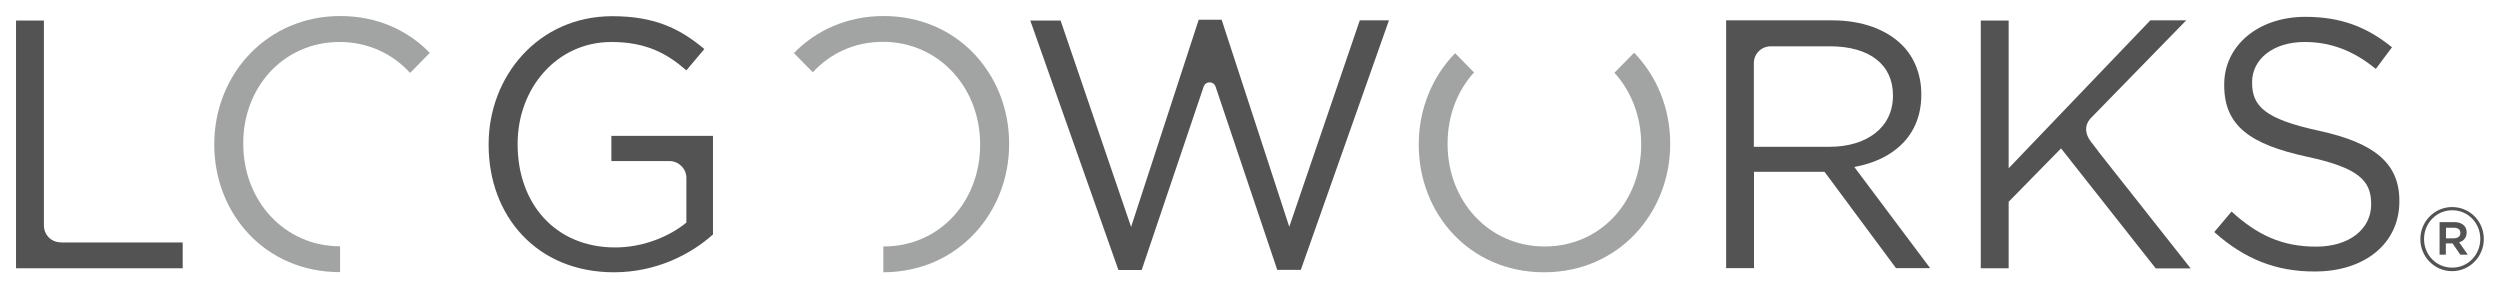
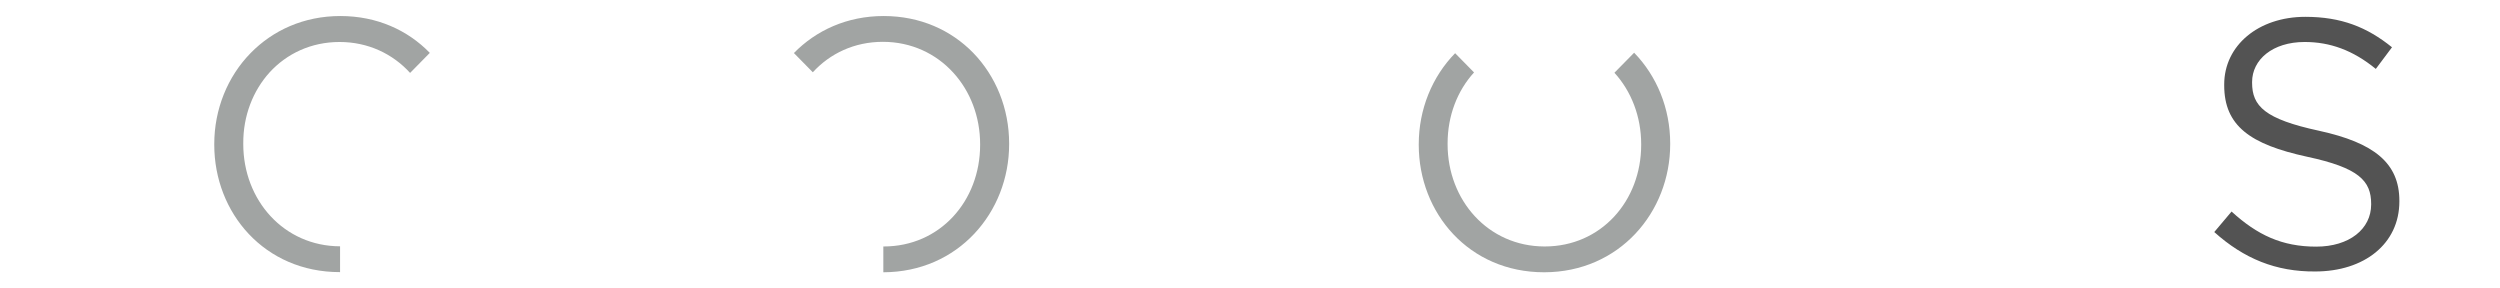
<svg xmlns="http://www.w3.org/2000/svg" id="Layer_1" x="0" y="0" viewBox="0 0 156 18" xml:space="preserve">
  <style>.st2{fill:#535353}.st30{fill:#a1a4a3}</style>
  <path class="st2" d="M138.17 14.48l1.08-1.28c1.6 1.46 3.14 2.19 5.28 2.19 2.07 0 3.43-1.1 3.43-2.63v-.04c0-1.44-.77-2.25-4-2.94-3.54-.77-5.17-1.92-5.17-4.46v-.05c0-2.43 2.13-4.22 5.06-4.22 2.24 0 3.85.64 5.41 1.9l-1.01 1.35c-1.43-1.17-2.86-1.68-4.44-1.68-2 0-3.28 1.1-3.28 2.5v.04c0 1.46.79 2.27 4.18 3 3.43.75 5.01 2.01 5.01 4.37v.04c0 2.65-2.2 4.37-5.25 4.37-2.45.02-4.45-.8-6.3-2.46z" />
  <path class="st30" d="M16.82 4.52c1.07-1.17 2.59-1.9 4.37-1.9 1.78 0 3.32.74 4.4 1.93l1.23-1.25C25.45 1.89 23.53 1 21.24 1s-4.22.9-5.6 2.31c-1.44 1.47-2.27 3.51-2.27 5.68v.04c0 4.26 3.14 7.95 7.83 7.95h.02v-1.61c-3.51-.01-6.04-2.88-6.04-6.38v-.04c-.01-1.73.61-3.29 1.64-4.43zM60.72 3.29C59.35 1.89 57.43 1 55.14 1s-4.22.9-5.6 2.31l1.18 1.2c1.07-1.17 2.59-1.9 4.37-1.9 1.78 0 3.32.74 4.4 1.93 1.05 1.15 1.67 2.73 1.67 4.46v.04c0 3.51-2.51 6.34-6.02 6.34h-.02v1.61c4.67-.01 7.85-3.74 7.85-7.99v-.05c0-2.18-.83-4.2-2.25-5.66zM101.97 3.29l-1.23 1.25c1.05 1.15 1.67 2.73 1.67 4.46v.04c0 3.51-2.51 6.34-6.02 6.34h-.02c-3.51-.01-6.04-2.88-6.04-6.38v-.05c0-1.73.61-3.29 1.65-4.43l-1.18-1.2C89.36 4.79 88.53 6.83 88.53 9v.04c0 4.26 3.14 7.95 7.82 7.95h.02c4.67-.01 7.85-3.74 7.85-7.99v-.05c0-2.18-.83-4.2-2.25-5.66z" />
-   <path class="st2" d="M151.03 14.93v-.01c0-1.09.88-2 1.98-2 1.12 0 1.98.9 1.98 1.99v.01c0 1.09-.88 2-1.98 2-1.11 0-1.98-.91-1.98-1.99zm3.74-.02v-.01c0-.97-.75-1.78-1.75-1.78-.99 0-1.76.81-1.76 1.79v.01c0 .97.75 1.78 1.76 1.78.99 0 1.75-.81 1.75-1.79zm-2.53-1.05h.91c.44 0 .77.22.77.64 0 .33-.19.54-.47.62l.54.77h-.47l-.48-.7h-.42v.7h-.39v-2.03zm.88 1.01c.26 0 .41-.14.41-.33 0-.22-.15-.33-.41-.33h-.49v.66h.49zM115.71 10.42c2.42-.44 4.18-1.94 4.18-4.51v-.04c0-1.21-.44-2.3-1.19-3.05-.97-.97-2.48-1.55-4.37-1.55h-6.62v15.46h1.74v-6.01h4.4l4.46 6.01h2.13l-4.73-6.31zm-6.27-1.26V3.94c0-.58.46-1.04 1.04-1.05h3.71c2.48 0 3.93 1.15 3.93 3.05v.04c0 1.99-1.65 3.18-3.96 3.18h-4.72zM3.78 15.12c-.58 0-1.04-.47-1.04-1.05V1.28H1v15.46h10.4v-1.61H3.78zM38.15 8.48v1.57h3.64c.57.01 1.04.48 1.04 1.05v2.79c-1.05.86-2.68 1.55-4.44 1.55-3.74 0-6.09-2.74-6.09-6.43v-.05c0-3.45 2.44-6.34 5.85-6.34 2.18 0 3.49.73 4.68 1.77l1.12-1.33c-1.54-1.3-3.14-2.05-5.74-2.05-4.62 0-7.72 3.75-7.72 7.99v.04c0 4.42 2.99 7.95 7.82 7.95 2.59 0 4.75-1.08 6.18-2.36V8.48h-6.34zM130.99 9.52s-.1-.15-.51-.67c-.39-.5-.41-1.03-.05-1.44l5.99-6.14h-2.24l-8.84 9.23V1.28h-1.74v15.46h1.74v-4.15l3.27-3.33 5.91 7.49h2.18l-5.71-7.23zM64.29 1.28h1.89l4.4 12.88L74.8 1.23h1.43l4.22 12.92 4.4-12.88h1.82l-5.5 15.57H79.7L75.85 5.4s-.08-.26-.37-.26-.37.26-.37.26l-3.87 11.45h-1.45l-5.5-15.57z" />
</svg>